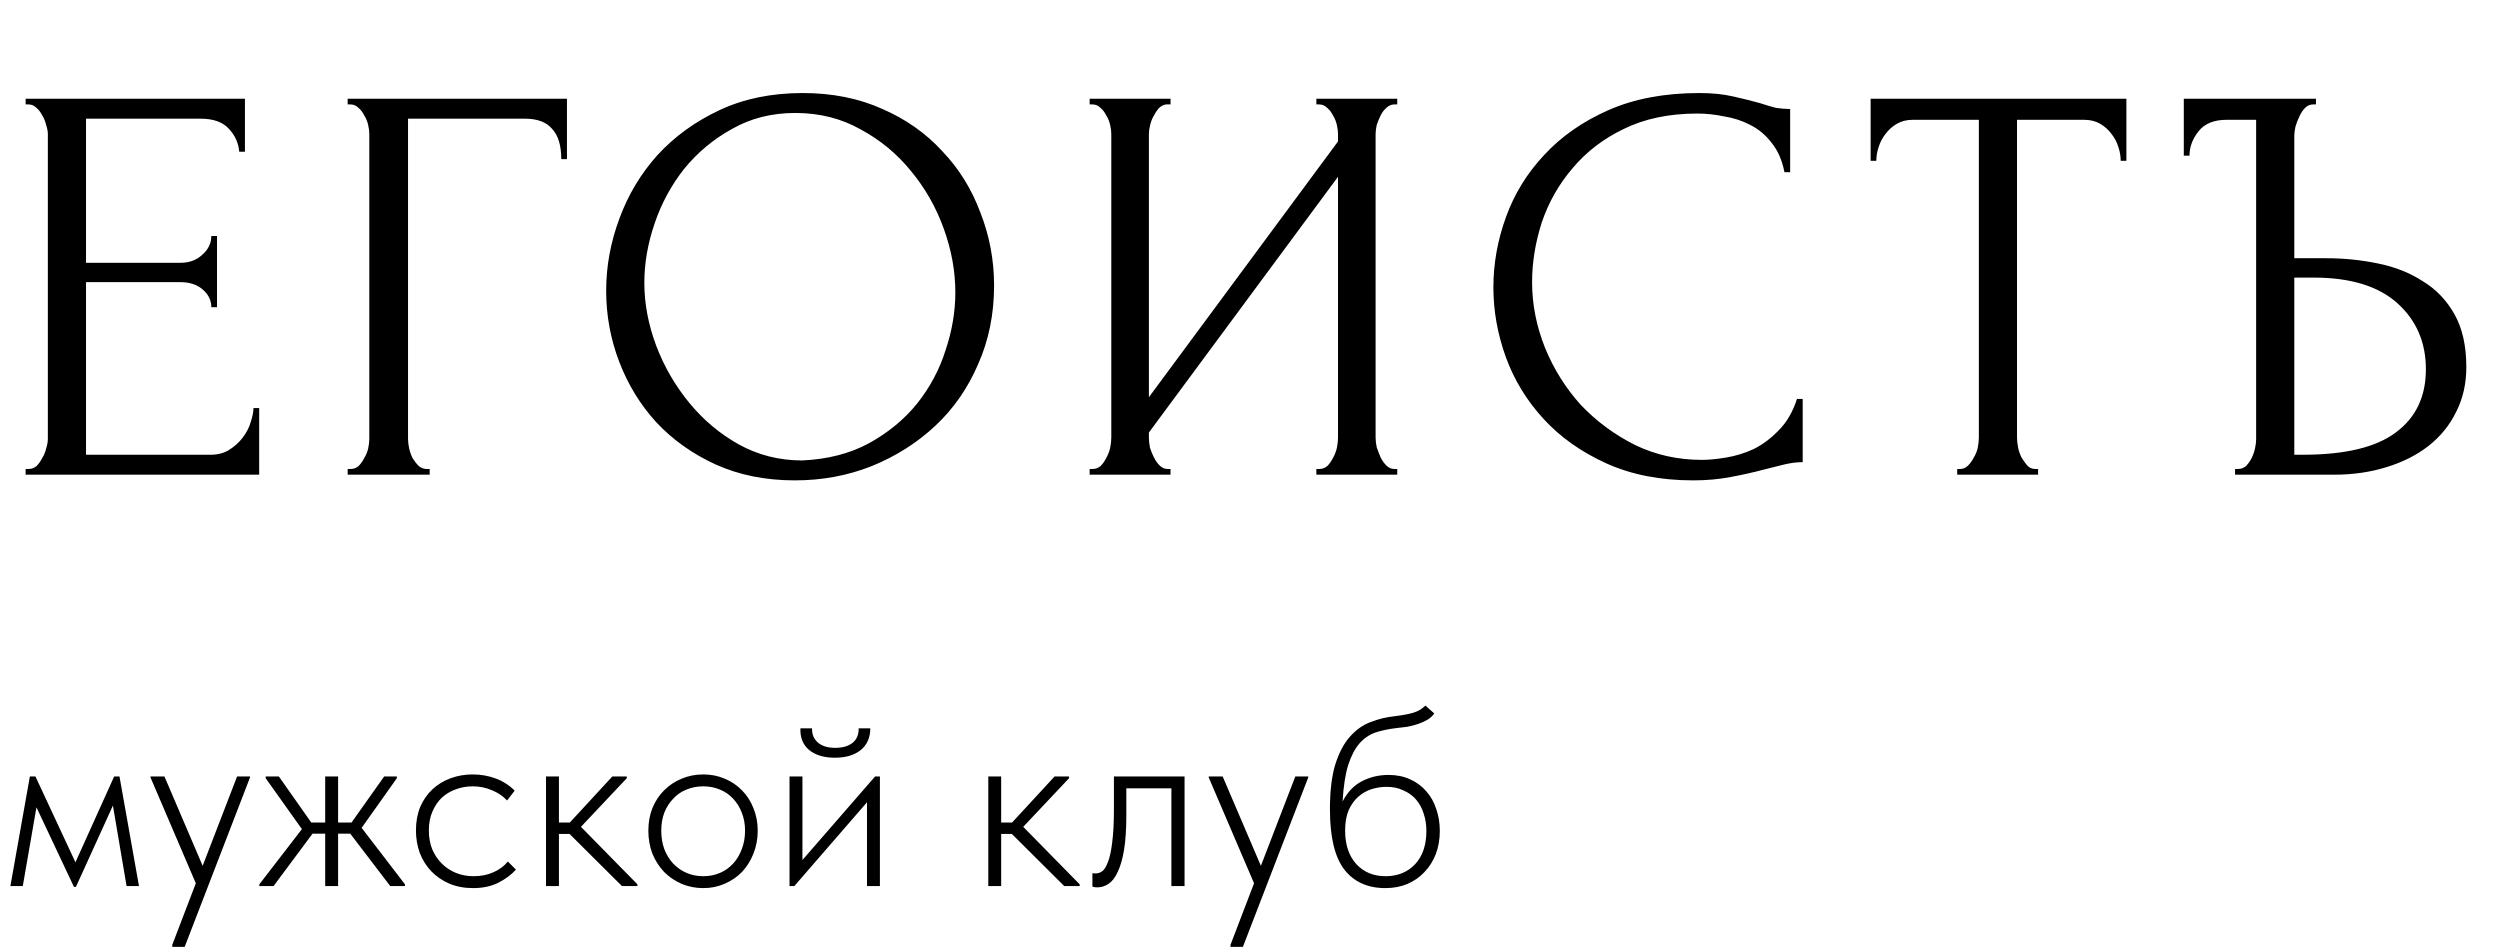
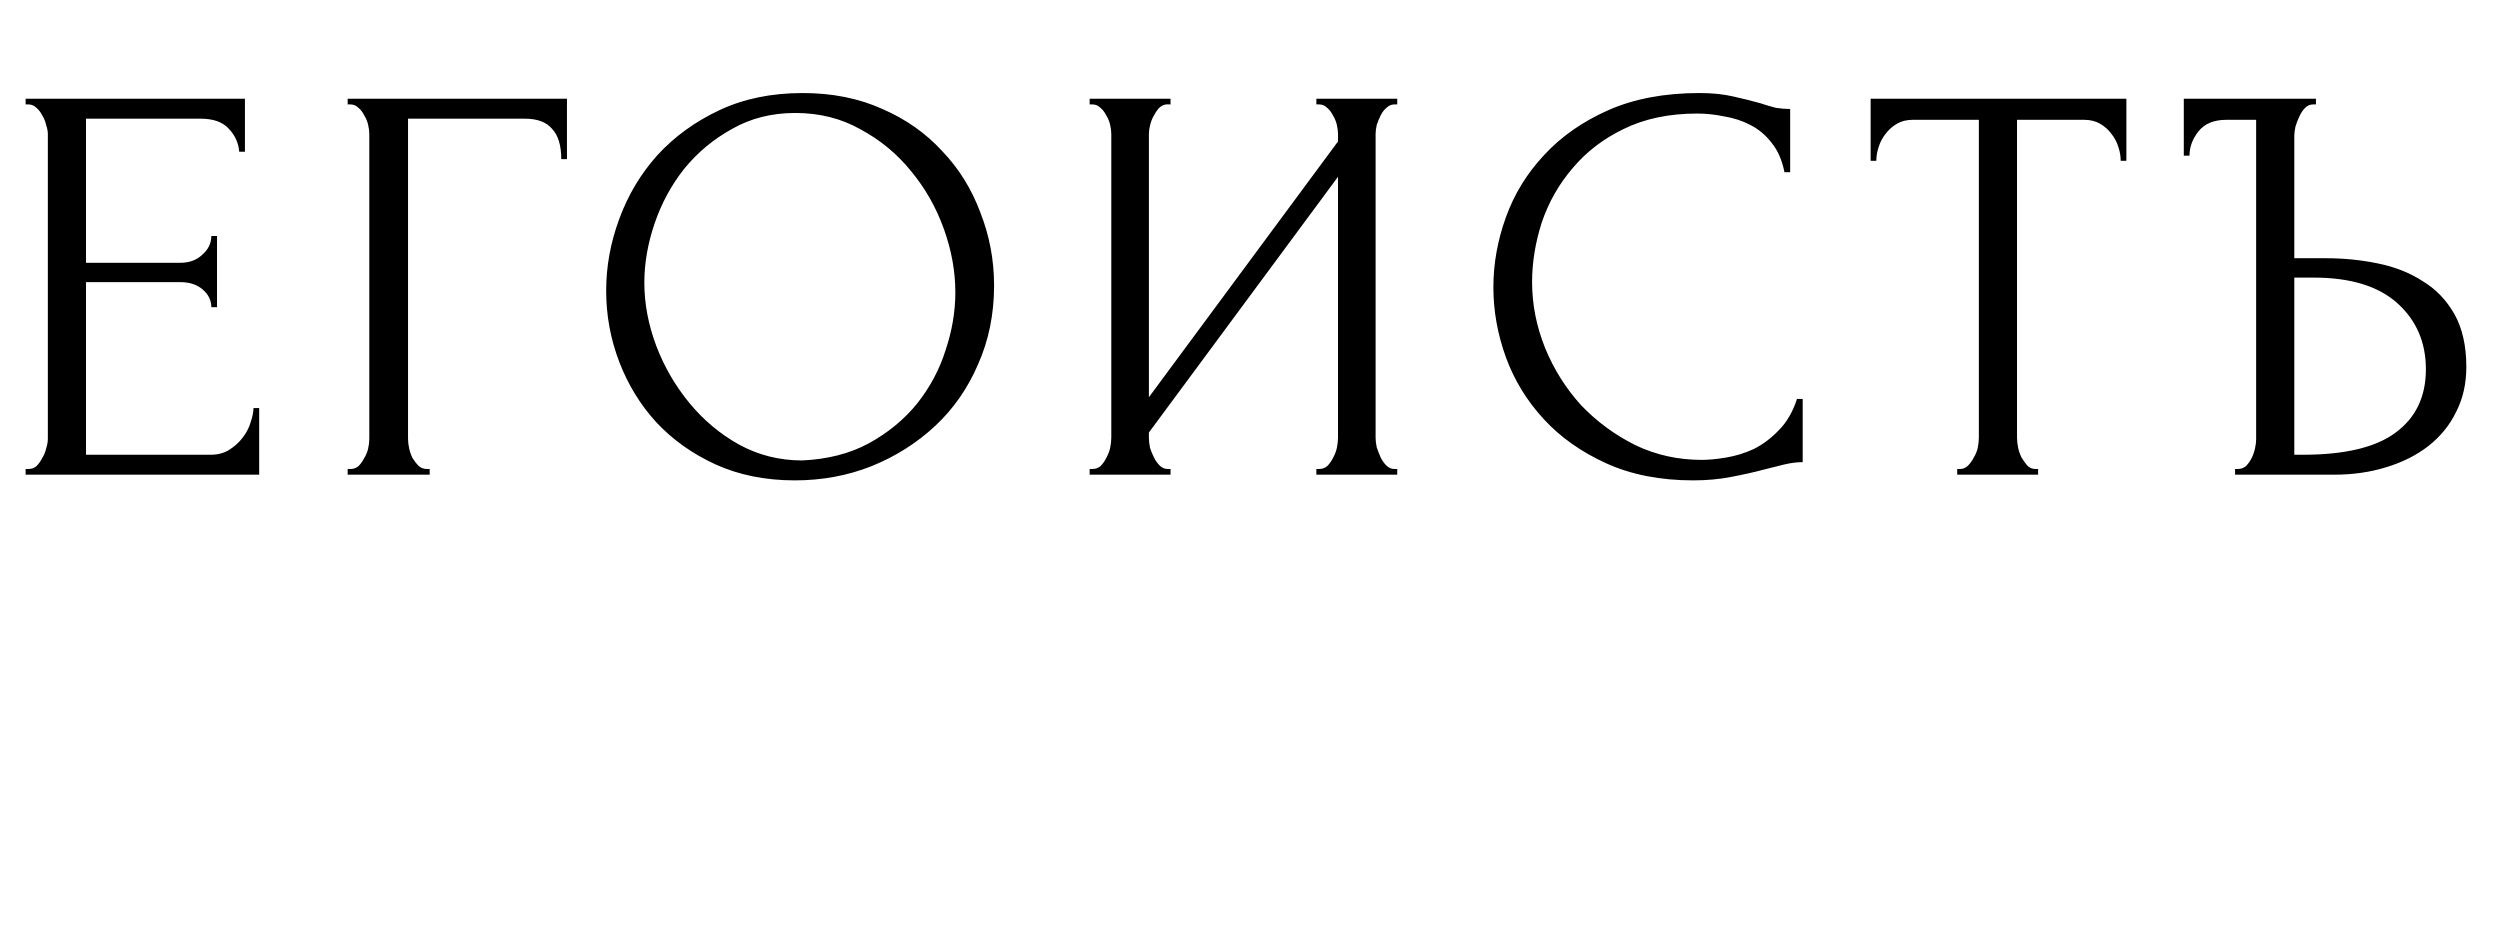
<svg xmlns="http://www.w3.org/2000/svg" width="79" height="30" viewBox="0 0 79 30" fill="none">
  <path d="M0.81 14.82H0.9C0.996 14.82 1.08 14.79 1.152 14.73C1.224 14.658 1.284 14.574 1.332 14.478C1.392 14.382 1.434 14.28 1.458 14.172C1.494 14.064 1.512 13.962 1.512 13.866V4.236C1.512 4.152 1.494 4.056 1.458 3.948C1.434 3.84 1.392 3.738 1.332 3.642C1.284 3.546 1.224 3.468 1.152 3.408C1.08 3.336 0.996 3.3 0.9 3.3H0.81V3.12H7.74V4.794H7.56C7.536 4.518 7.428 4.278 7.236 4.074C7.044 3.858 6.744 3.75 6.336 3.75H2.718V8.304H5.706C5.982 8.304 6.21 8.22 6.39 8.052C6.582 7.884 6.678 7.686 6.678 7.458H6.858V9.708H6.678C6.678 9.492 6.588 9.306 6.408 9.15C6.228 8.994 5.994 8.916 5.706 8.916H2.718V14.37H6.66C6.888 14.37 7.086 14.316 7.254 14.208C7.422 14.1 7.56 13.974 7.668 13.83C7.788 13.674 7.872 13.512 7.92 13.344C7.98 13.164 8.01 13.014 8.01 12.894H8.19V15H0.81V14.82ZM13.488 14.82H13.578V15H10.986V14.82H11.076C11.172 14.82 11.256 14.79 11.328 14.73C11.4 14.658 11.46 14.574 11.508 14.478C11.568 14.382 11.61 14.28 11.634 14.172C11.658 14.064 11.67 13.962 11.67 13.866V4.236C11.67 4.152 11.658 4.056 11.634 3.948C11.61 3.84 11.568 3.738 11.508 3.642C11.46 3.546 11.4 3.468 11.328 3.408C11.256 3.336 11.172 3.3 11.076 3.3H10.986V3.12H17.916V5.028H17.736C17.736 4.596 17.64 4.278 17.448 4.074C17.268 3.858 16.98 3.75 16.584 3.75H12.894V13.866C12.894 13.962 12.906 14.064 12.93 14.172C12.954 14.28 12.99 14.382 13.038 14.478C13.098 14.574 13.164 14.658 13.236 14.73C13.308 14.79 13.392 14.82 13.488 14.82ZM25.365 2.94C26.301 2.94 27.141 3.108 27.885 3.444C28.629 3.768 29.259 4.212 29.775 4.776C30.303 5.328 30.705 5.976 30.981 6.72C31.269 7.452 31.413 8.22 31.413 9.024C31.413 9.924 31.245 10.752 30.909 11.508C30.585 12.264 30.135 12.912 29.559 13.452C28.983 13.992 28.311 14.418 27.543 14.73C26.787 15.03 25.977 15.18 25.113 15.18C24.189 15.18 23.355 15.012 22.611 14.676C21.879 14.34 21.255 13.896 20.739 13.344C20.235 12.792 19.845 12.156 19.569 11.436C19.293 10.716 19.155 9.966 19.155 9.186C19.155 8.418 19.293 7.662 19.569 6.918C19.845 6.162 20.247 5.49 20.775 4.902C21.315 4.314 21.969 3.84 22.737 3.48C23.505 3.12 24.381 2.94 25.365 2.94ZM25.347 14.55C26.151 14.514 26.853 14.334 27.453 14.01C28.065 13.674 28.575 13.254 28.983 12.75C29.391 12.234 29.691 11.67 29.883 11.058C30.087 10.446 30.189 9.84 30.189 9.24C30.189 8.58 30.069 7.914 29.829 7.242C29.589 6.57 29.247 5.964 28.803 5.424C28.359 4.872 27.825 4.428 27.201 4.092C26.589 3.744 25.899 3.57 25.131 3.57C24.387 3.57 23.721 3.738 23.133 4.074C22.545 4.398 22.041 4.818 21.621 5.334C21.213 5.85 20.901 6.426 20.685 7.062C20.469 7.698 20.361 8.322 20.361 8.934C20.361 9.594 20.487 10.26 20.739 10.932C20.991 11.592 21.339 12.192 21.783 12.732C22.227 13.272 22.749 13.71 23.349 14.046C23.961 14.382 24.627 14.55 25.347 14.55ZM41.597 14.82H41.687C41.783 14.82 41.867 14.79 41.939 14.73C42.011 14.658 42.071 14.574 42.119 14.478C42.179 14.37 42.221 14.262 42.245 14.154C42.269 14.034 42.281 13.926 42.281 13.83V5.586L36.305 13.668V13.83C36.305 13.926 36.317 14.034 36.341 14.154C36.377 14.262 36.419 14.364 36.467 14.46C36.515 14.556 36.575 14.64 36.647 14.712C36.719 14.784 36.803 14.82 36.899 14.82H36.989V15H34.433V14.82H34.523C34.619 14.82 34.703 14.79 34.775 14.73C34.847 14.658 34.907 14.574 34.955 14.478C35.015 14.37 35.057 14.262 35.081 14.154C35.105 14.034 35.117 13.926 35.117 13.83V4.236C35.117 4.152 35.105 4.056 35.081 3.948C35.057 3.84 35.015 3.738 34.955 3.642C34.907 3.546 34.847 3.468 34.775 3.408C34.703 3.336 34.619 3.3 34.523 3.3H34.433V3.12H36.989V3.3H36.845C36.761 3.312 36.683 3.354 36.611 3.426C36.551 3.498 36.497 3.582 36.449 3.678C36.401 3.762 36.365 3.858 36.341 3.966C36.317 4.062 36.305 4.152 36.305 4.236V12.552L42.281 4.47V4.236C42.281 4.152 42.269 4.056 42.245 3.948C42.221 3.84 42.179 3.738 42.119 3.642C42.071 3.546 42.011 3.468 41.939 3.408C41.867 3.336 41.783 3.3 41.687 3.3H41.597V3.12H44.153V3.3H44.063C43.967 3.3 43.883 3.336 43.811 3.408C43.739 3.468 43.679 3.546 43.631 3.642C43.583 3.738 43.541 3.84 43.505 3.948C43.481 4.056 43.469 4.152 43.469 4.236V13.83C43.469 13.926 43.481 14.028 43.505 14.136C43.541 14.244 43.583 14.352 43.631 14.46C43.679 14.556 43.739 14.64 43.811 14.712C43.883 14.784 43.967 14.82 44.063 14.82H44.153V15H41.597V14.82ZM53.635 3.588C52.746 3.588 51.972 3.75 51.312 4.074C50.664 4.386 50.124 4.8 49.693 5.316C49.261 5.82 48.937 6.39 48.721 7.026C48.517 7.662 48.414 8.292 48.414 8.916C48.414 9.624 48.553 10.32 48.828 11.004C49.105 11.676 49.483 12.276 49.962 12.804C50.455 13.32 51.025 13.74 51.672 14.064C52.321 14.376 53.023 14.532 53.779 14.532C53.995 14.532 54.246 14.508 54.535 14.46C54.834 14.412 55.129 14.322 55.416 14.19C55.705 14.046 55.968 13.848 56.209 13.596C56.461 13.344 56.653 13.014 56.785 12.606H56.965V14.604C56.785 14.604 56.593 14.628 56.389 14.676C56.197 14.724 55.98 14.778 55.74 14.838C55.428 14.922 55.081 15 54.697 15.072C54.325 15.144 53.928 15.18 53.508 15.18C52.465 15.18 51.547 15 50.755 14.64C49.962 14.28 49.303 13.812 48.775 13.236C48.246 12.66 47.85 12.012 47.587 11.292C47.322 10.56 47.191 9.822 47.191 9.078C47.191 8.334 47.322 7.596 47.587 6.864C47.85 6.132 48.252 5.478 48.792 4.902C49.333 4.314 50.011 3.84 50.827 3.48C51.642 3.12 52.602 2.94 53.706 2.94C54.102 2.94 54.456 2.976 54.769 3.048C55.093 3.12 55.38 3.192 55.633 3.264C55.812 3.324 55.974 3.372 56.118 3.408C56.275 3.432 56.425 3.444 56.569 3.444V5.442H56.389C56.316 5.07 56.184 4.764 55.992 4.524C55.8 4.272 55.572 4.08 55.309 3.948C55.056 3.816 54.781 3.726 54.48 3.678C54.193 3.618 53.91 3.588 53.635 3.588ZM64.314 14.82H64.404V15H61.848V14.82H61.938C62.034 14.82 62.118 14.784 62.19 14.712C62.262 14.64 62.322 14.556 62.37 14.46C62.43 14.364 62.472 14.262 62.496 14.154C62.52 14.034 62.532 13.926 62.532 13.83V3.786H60.444C60.252 3.786 60.084 3.828 59.94 3.912C59.796 3.996 59.676 4.104 59.58 4.236C59.484 4.356 59.412 4.494 59.364 4.65C59.316 4.794 59.292 4.938 59.292 5.082H59.112V3.12H67.194V5.082H67.014C67.014 4.938 66.99 4.794 66.942 4.65C66.894 4.494 66.822 4.356 66.726 4.236C66.63 4.104 66.51 3.996 66.366 3.912C66.222 3.828 66.054 3.786 65.862 3.786H63.738V13.83C63.738 13.926 63.75 14.034 63.774 14.154C63.798 14.262 63.834 14.364 63.882 14.46C63.942 14.556 64.002 14.64 64.062 14.712C64.134 14.784 64.218 14.82 64.314 14.82ZM70.628 14.82H70.718C70.814 14.82 70.898 14.79 70.97 14.73C71.042 14.658 71.102 14.574 71.15 14.478C71.198 14.382 71.234 14.28 71.258 14.172C71.282 14.064 71.294 13.968 71.294 13.884V3.786H70.358C69.962 3.786 69.668 3.906 69.476 4.146C69.284 4.386 69.188 4.644 69.188 4.92H69.008V3.12H73.184V3.3H73.094C72.998 3.3 72.914 3.336 72.842 3.408C72.77 3.48 72.71 3.57 72.662 3.678C72.614 3.774 72.572 3.882 72.536 4.002C72.512 4.11 72.5 4.206 72.5 4.29V8.16H73.508C74.06 8.16 74.6 8.214 75.128 8.322C75.668 8.43 76.142 8.616 76.55 8.88C76.97 9.132 77.306 9.48 77.558 9.924C77.81 10.368 77.936 10.926 77.936 11.598C77.936 12.126 77.828 12.6 77.612 13.02C77.408 13.44 77.114 13.8 76.73 14.1C76.358 14.388 75.914 14.61 75.398 14.766C74.894 14.922 74.348 15 73.76 15H70.628V14.82ZM72.77 14.37C74.102 14.37 75.08 14.136 75.704 13.668C76.34 13.2 76.658 12.534 76.658 11.67C76.658 10.818 76.358 10.122 75.758 9.582C75.158 9.042 74.276 8.772 73.112 8.772H72.5V14.37H72.77Z" fill="black" />
-   <path d="M0.944 24.536H1.12L2.384 27.248L3.608 24.536H3.776L4.392 28H4L3.568 25.456L2.4 28.024H2.336L1.152 25.512L0.72 28H0.328L0.944 24.536ZM5.444 29.856L6.188 27.912L4.756 24.568V24.536H5.196L6.404 27.36L7.492 24.536H7.9V24.568L5.836 29.92H5.444V29.856ZM8.196 27.944L9.54 26.2L8.396 24.592V24.536H8.812L9.836 25.992H10.276V24.536H10.684V25.992H11.108L12.14 24.536H12.54V24.592L11.428 26.16L12.796 27.944V28H12.332L11.068 26.344H10.684V28H10.276V26.344H9.876L8.644 28H8.196V27.944ZM14.944 28.064C14.667 28.064 14.416 28.016 14.192 27.92C13.973 27.824 13.784 27.693 13.624 27.528C13.47 27.363 13.35 27.171 13.264 26.952C13.184 26.728 13.144 26.491 13.144 26.24C13.144 25.963 13.19 25.715 13.28 25.496C13.376 25.277 13.504 25.093 13.664 24.944C13.829 24.789 14.021 24.672 14.24 24.592C14.459 24.512 14.691 24.472 14.936 24.472C15.192 24.472 15.435 24.515 15.664 24.6C15.893 24.685 16.093 24.813 16.264 24.984L16.024 25.296C15.891 25.152 15.728 25.043 15.536 24.968C15.35 24.888 15.149 24.848 14.936 24.848C14.749 24.848 14.571 24.88 14.4 24.944C14.235 25.003 14.088 25.091 13.96 25.208C13.838 25.325 13.739 25.472 13.664 25.648C13.589 25.819 13.552 26.016 13.552 26.24C13.552 26.459 13.587 26.656 13.656 26.832C13.731 27.008 13.832 27.16 13.96 27.288C14.088 27.416 14.238 27.515 14.408 27.584C14.579 27.653 14.765 27.688 14.968 27.688C15.203 27.688 15.414 27.645 15.6 27.56C15.787 27.475 15.936 27.363 16.048 27.224L16.304 27.48C16.16 27.64 15.973 27.779 15.744 27.896C15.52 28.008 15.254 28.064 14.944 28.064ZM17.254 24.536H17.662V25.992H18.006L19.35 24.536H19.806V24.592L18.358 26.128L20.142 27.944V28H19.654L17.998 26.352H17.662V28H17.254V24.536ZM22.224 28.064C21.978 28.064 21.749 28.019 21.536 27.928C21.328 27.837 21.144 27.712 20.984 27.552C20.829 27.387 20.706 27.195 20.616 26.976C20.53 26.752 20.488 26.509 20.488 26.248C20.488 25.992 20.53 25.755 20.616 25.536C20.706 25.317 20.829 25.131 20.984 24.976C21.144 24.816 21.328 24.693 21.536 24.608C21.749 24.517 21.978 24.472 22.224 24.472C22.469 24.472 22.696 24.517 22.904 24.608C23.112 24.693 23.293 24.816 23.448 24.976C23.602 25.131 23.722 25.317 23.808 25.536C23.898 25.755 23.944 25.992 23.944 26.248C23.944 26.509 23.898 26.752 23.808 26.976C23.722 27.195 23.602 27.387 23.448 27.552C23.293 27.712 23.109 27.837 22.896 27.928C22.688 28.019 22.464 28.064 22.224 28.064ZM22.224 27.688C22.416 27.688 22.592 27.653 22.752 27.584C22.912 27.515 23.05 27.416 23.168 27.288C23.285 27.16 23.376 27.008 23.44 26.832C23.509 26.656 23.544 26.461 23.544 26.248C23.544 26.04 23.509 25.851 23.44 25.68C23.376 25.509 23.285 25.363 23.168 25.24C23.05 25.112 22.912 25.016 22.752 24.952C22.592 24.883 22.416 24.848 22.224 24.848C22.032 24.848 21.853 24.883 21.688 24.952C21.528 25.016 21.389 25.112 21.272 25.24C21.154 25.363 21.061 25.509 20.992 25.68C20.928 25.851 20.896 26.04 20.896 26.248C20.896 26.461 20.928 26.656 20.992 26.832C21.061 27.008 21.154 27.16 21.272 27.288C21.394 27.416 21.536 27.515 21.696 27.584C21.856 27.653 22.032 27.688 22.224 27.688ZM24.949 24.536H25.357V27.176L27.653 24.536H27.805V28H27.397V25.352L25.101 28H24.949V24.536ZM26.381 23.944C26.045 23.944 25.775 23.864 25.573 23.704C25.375 23.539 25.282 23.309 25.293 23.016H25.661C25.655 23.203 25.717 23.352 25.845 23.464C25.973 23.576 26.157 23.632 26.397 23.632C26.621 23.632 26.799 23.581 26.933 23.48C27.071 23.373 27.138 23.219 27.133 23.016H27.501C27.501 23.309 27.399 23.539 27.197 23.704C26.994 23.864 26.722 23.944 26.381 23.944ZM31.23 24.536H31.637V25.992H31.982L33.325 24.536H33.782V24.592L32.334 26.128L34.117 27.944V28H33.63L31.974 26.352H31.637V28H31.23V24.536ZM34.68 28.04C34.637 28.04 34.602 28.037 34.576 28.032C34.549 28.027 34.531 28.021 34.52 28.016V27.592C34.541 27.597 34.578 27.6 34.632 27.6C34.696 27.6 34.76 27.579 34.824 27.536C34.893 27.488 34.955 27.392 35.008 27.248C35.066 27.104 35.112 26.899 35.144 26.632C35.181 26.36 35.2 26 35.2 25.552V24.536H37.432V28H37.016V24.912H35.592V25.768C35.592 26.2 35.568 26.563 35.52 26.856C35.472 27.144 35.405 27.376 35.32 27.552C35.24 27.728 35.144 27.853 35.032 27.928C34.92 28.003 34.803 28.04 34.68 28.04ZM38.884 29.856L39.628 27.912L38.196 24.568V24.536H38.636L39.844 27.36L40.932 24.536H41.34V24.568L39.276 29.92H38.884V29.856ZM43.778 28.064C43.218 28.064 42.786 27.869 42.482 27.48C42.178 27.085 42.026 26.451 42.026 25.576C42.026 25 42.082 24.528 42.194 24.16C42.312 23.787 42.466 23.493 42.658 23.28C42.85 23.061 43.069 22.907 43.314 22.816C43.56 22.72 43.813 22.659 44.074 22.632C44.33 22.6 44.528 22.563 44.666 22.52C44.81 22.477 44.936 22.403 45.042 22.296L45.322 22.544C45.269 22.624 45.197 22.691 45.106 22.744C45.016 22.797 44.914 22.843 44.802 22.88C44.696 22.917 44.581 22.947 44.458 22.968C44.341 22.984 44.229 22.997 44.122 23.008C43.888 23.035 43.672 23.08 43.474 23.144C43.282 23.208 43.112 23.323 42.962 23.488C42.818 23.653 42.698 23.883 42.602 24.176C42.512 24.469 42.453 24.853 42.426 25.328C42.576 25.035 42.778 24.821 43.034 24.688C43.29 24.555 43.57 24.488 43.874 24.488C44.13 24.488 44.357 24.533 44.554 24.624C44.757 24.715 44.928 24.84 45.066 25C45.21 25.16 45.317 25.349 45.386 25.568C45.461 25.781 45.498 26.011 45.498 26.256C45.498 26.523 45.456 26.768 45.37 26.992C45.285 27.211 45.165 27.4 45.01 27.56C44.861 27.72 44.68 27.845 44.466 27.936C44.258 28.021 44.029 28.064 43.778 28.064ZM43.786 27.688C44.165 27.688 44.474 27.563 44.714 27.312C44.954 27.056 45.074 26.704 45.074 26.256C45.074 26.059 45.045 25.875 44.986 25.704C44.933 25.533 44.853 25.387 44.746 25.264C44.64 25.141 44.506 25.045 44.346 24.976C44.192 24.901 44.016 24.864 43.818 24.864C43.658 24.864 43.501 24.888 43.346 24.936C43.192 24.984 43.05 25.064 42.922 25.176C42.8 25.283 42.698 25.424 42.618 25.6C42.544 25.776 42.506 25.992 42.506 26.248C42.506 26.691 42.624 27.043 42.858 27.304C43.093 27.56 43.402 27.688 43.786 27.688Z" fill="black" />
</svg>